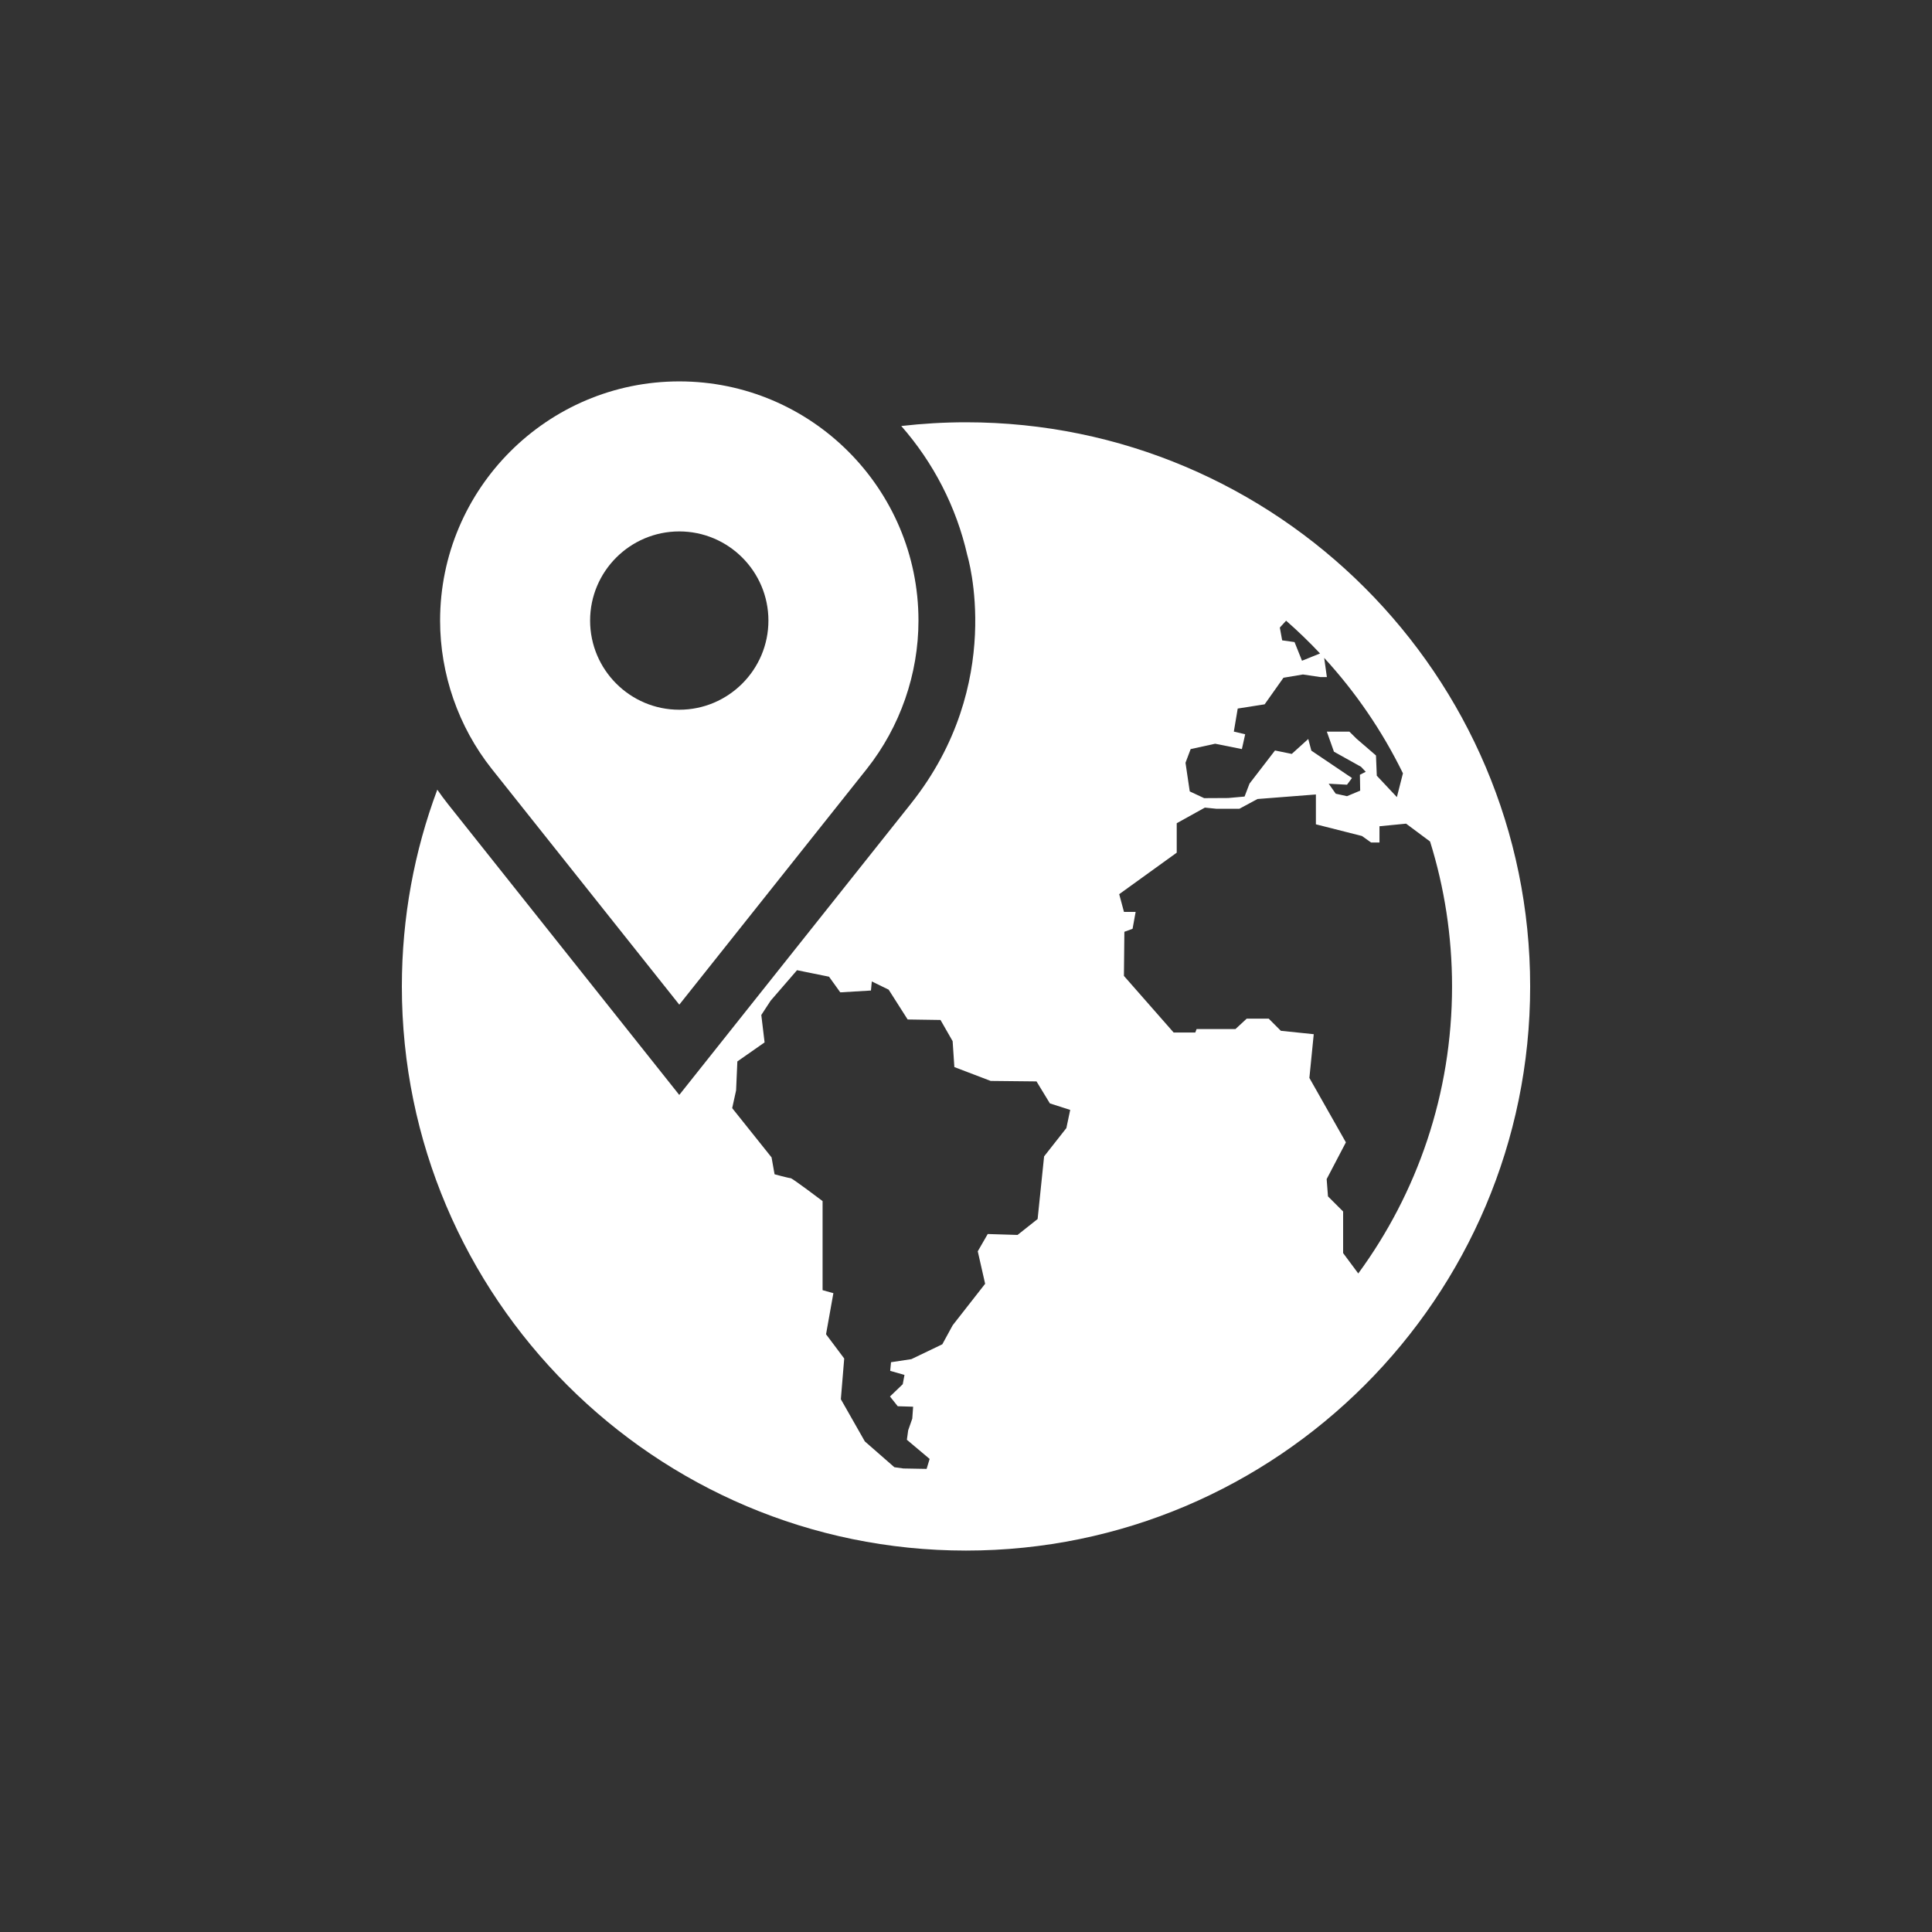
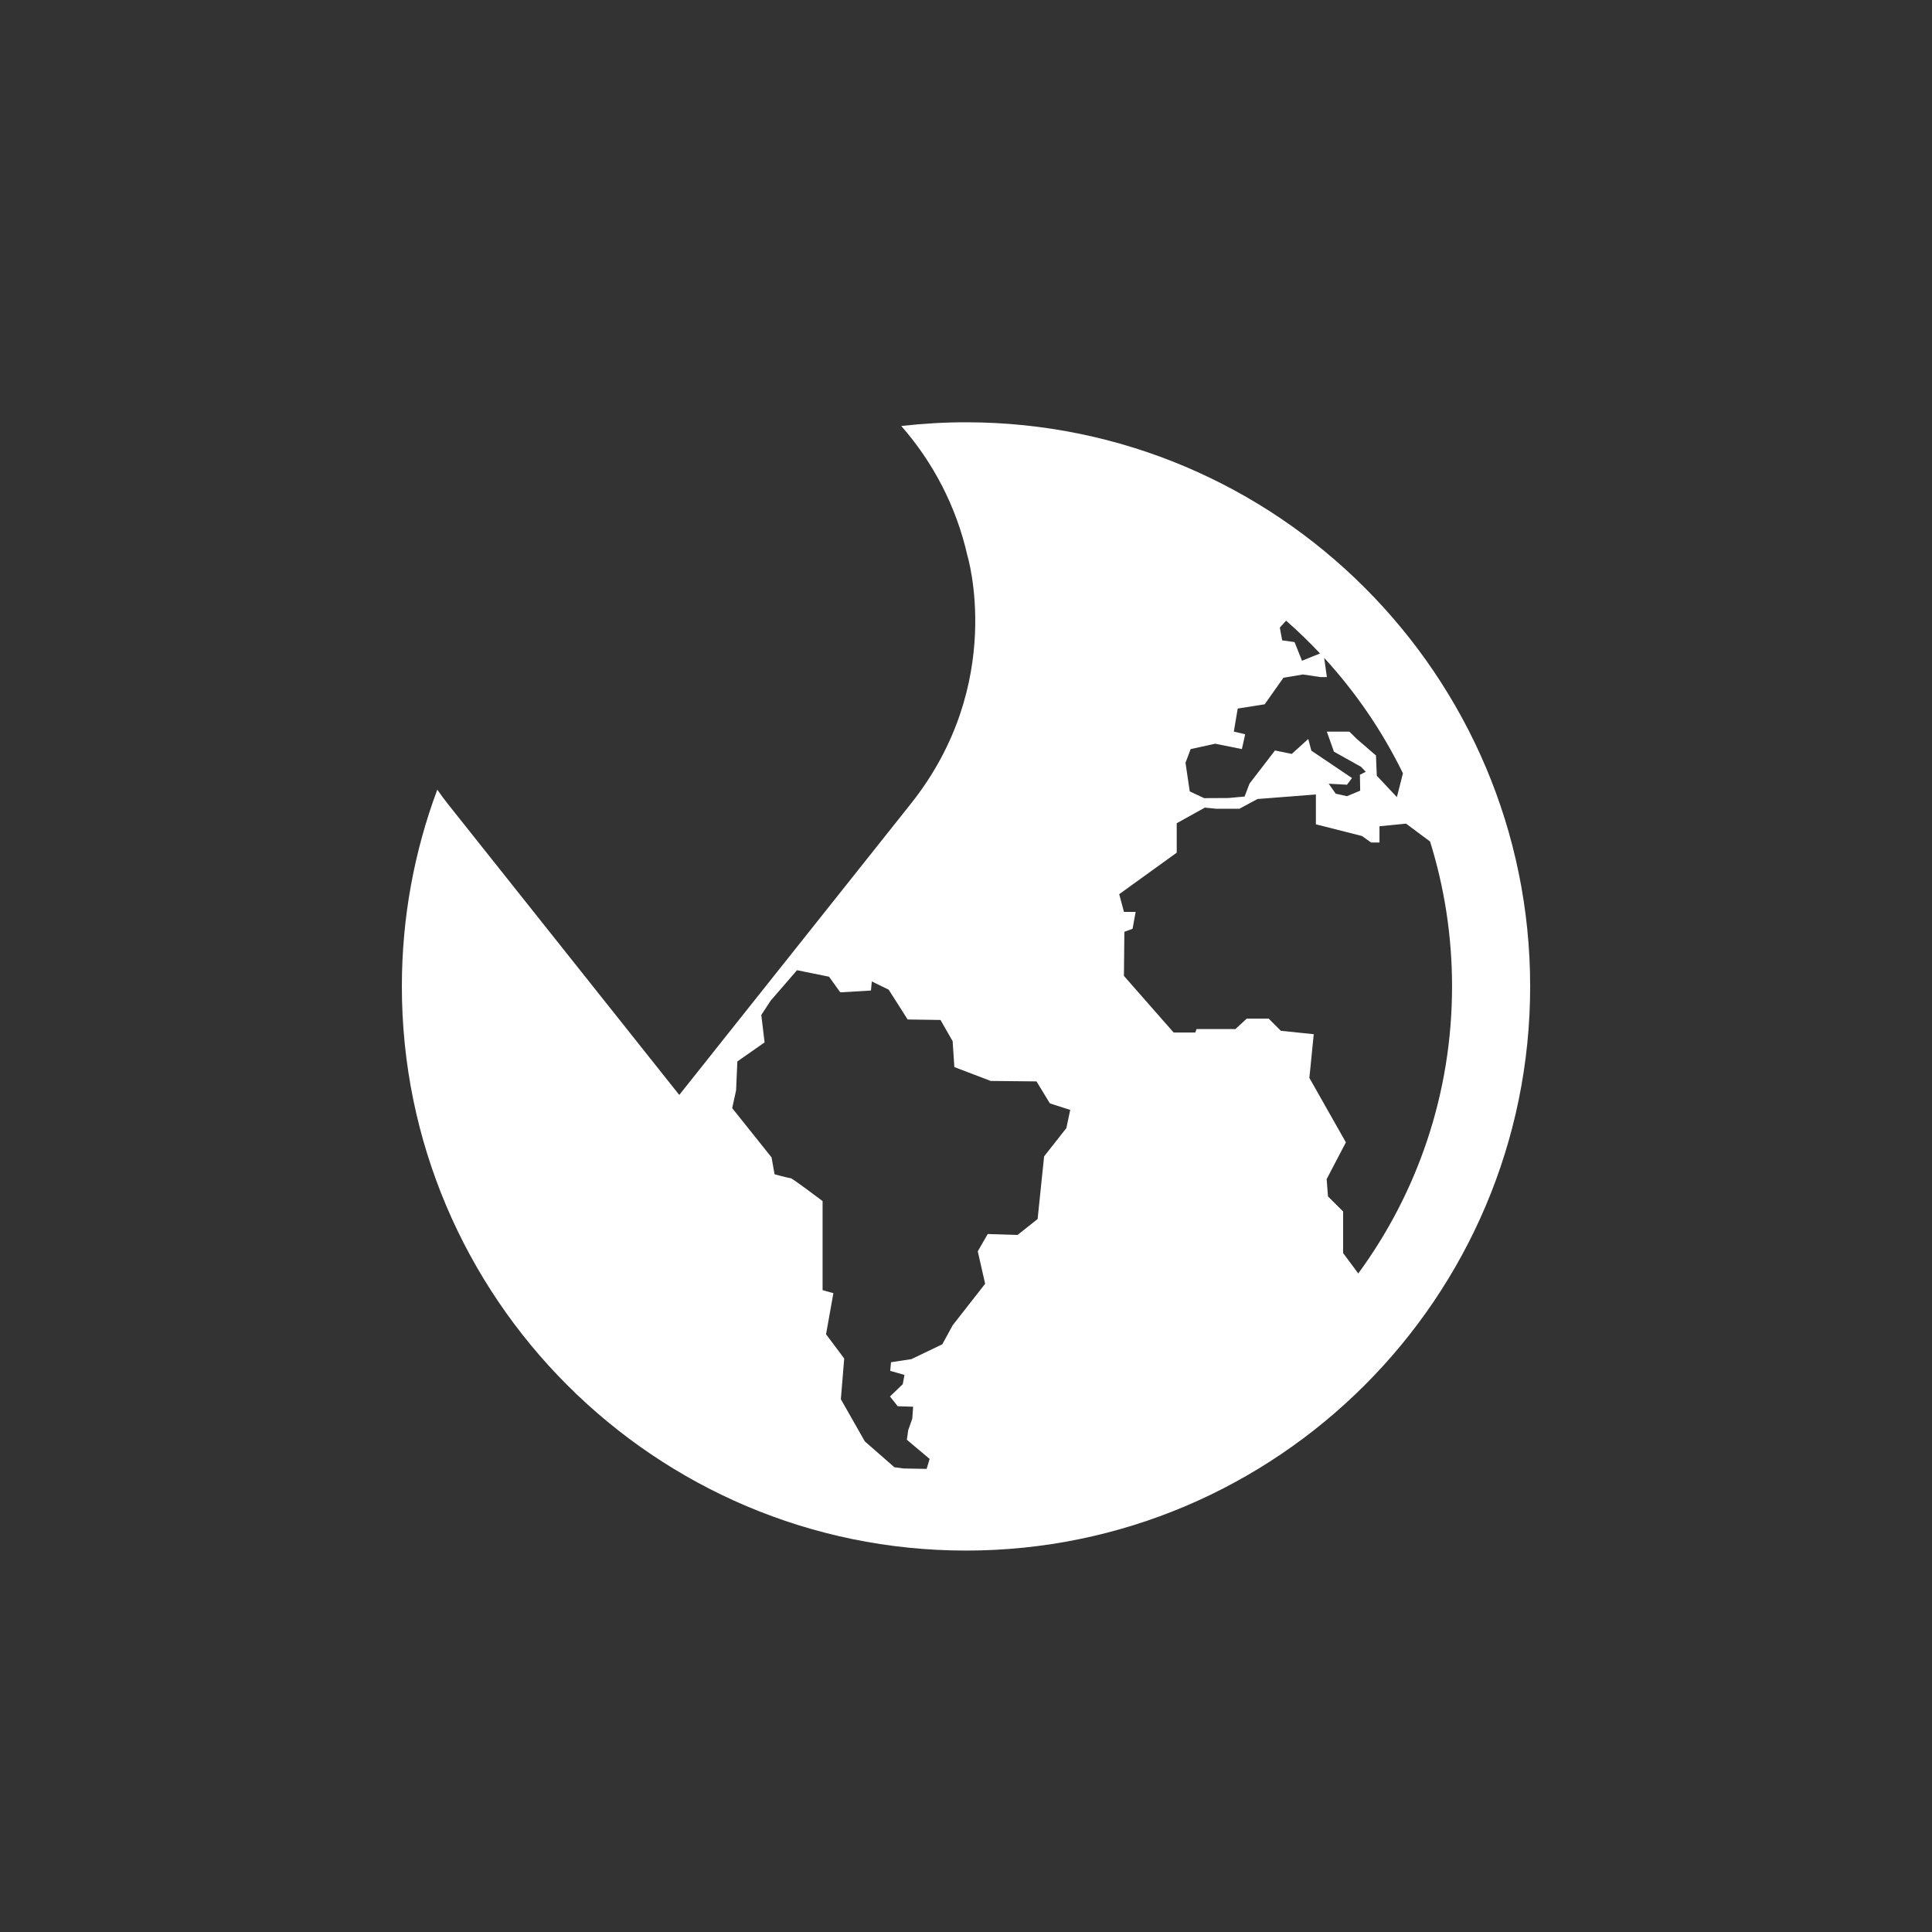
<svg xmlns="http://www.w3.org/2000/svg" width="752pt" height="752pt" version="1.1" viewBox="0 0 752 752">
  <rect x="0" y="0" width="752" height="752" fill="#333333" stroke="none" />
  <g fill="#fff">
-     <path d="m171.3 241.55c0 20.832 7.117 41.32 20.055 57.664l73.051 91.836 73.012-91.801c12.965-16.383 20.082-36.871 20.082-57.703 0-51.34-41.77-93.094-93.094-93.094-51.344 0.004-93.105 41.762-93.105 93.098zm58.391 0c0-19.145 15.562-34.703 34.703-34.703 19.129 0 34.703 15.562 34.703 34.703 0 19.129-15.578 34.703-34.703 34.703-19.133 0.012-34.703-15.566-34.703-34.703z" />
    <path d="m354.55 312.83-56.578 71.133-6.992 8.789-26.586 33.434-90.152-113.36c-1.406-1.777-2.738-3.609-4.031-5.461-8.91 23.855-13.793 49.668-13.793 76.594-0.004 121.07 98.504 219.58 219.58 219.58 121.07 0 219.59-98.504 219.59-219.59s-98.512-219.58-219.59-219.58c-8.516 0-16.922 0.504-25.195 1.449 12.418 14.148 21.414 31.352 25.715 50.332 0 0 15.234 49.949-21.969 96.672zm146.05-71.23c4.602 4.031 9.012 8.289 13.207 12.75l-7.023 2.828-2.906-7.258-4.816-0.672-0.91-4.981zm-37.156 49.969 9.539-2.086 10.402 2.086 1.281-5.766-4.418-1.043 1.516-8.969 10.477-1.645 7.324-10.344 7.57-1.273 6.824 1.008h2.508l-1.051-7.465c12.254 13.348 22.613 28.465 30.656 44.93l-2.359 9.258-7.82-8.332-0.316-7.875-7.555-6.512-2.805-2.773h-8.773l2.773 7.812 10.543 5.883 1.836 1.945-2.277 1.148 0.109 6.195-5.137 2.144-4.379-0.961-2.738-3.887 7.125 0.387 1.93-2.598-15.812-10.664-1.199-4.535-6.422 5.809-6.527-1.332-9.914 12.883-1.93 5.047-6.34 0.57-9.398 0.051-5.602-2.625-1.648-11.145zm-48.379 147.52-8.664 11.012-2.523 24.383-7.812 6.195-11.609-0.355-3.879 6.727 2.871 12.641-12.633 16.148-4.039 7.406-12.039 5.777-7.918 1.199-0.324 3.359 5.559 1.59-0.672 3.609-4.973 4.781 3.019 3.797 5.992 0.184-0.332 4.633-1.59 4.535-0.512 3.699 8.859 7.457-1.176 3.879-9.066-0.164c-1.168-0.148-2.332-0.316-3.484-0.488l-11.492-10.043-9.34-16.422 1.309-15.852-7.074-9.434 2.856-15.992-4.203-1.176v-34.668s-11.781-8.926-12.453-8.926c-0.68 0-6.238-1.508-6.238-1.508l-1.168-6.57-15.324-19.18 1.516-6.898 0.496-11.277 10.598-7.406-1.281-10.672 3.641-5.57 10.262-11.863 12.461 2.531 4.375 6.09 11.941-0.711 0.332-3.535 6.562 3.203 7.391 11.602 12.785 0.191 4.723 8.25 0.672 10.086 14.141 5.394 17.832 0.184 5.215 8.562 7.902 2.531zm113.62 56.586-5.898-7.934v-16.191l-5.891-5.875-0.512-6.734 7.481-14.297-14.207-25.078 1.695-17.02-12.801-1.324-4.715-4.723h-8.582l-4.367 4.039-15.129 0.008-0.512 1.348h-8.422l-19.352-22.035 0.172-17.176 3.195-1.168 1.191-6.57-4.543-0.004-1.855-6.898 22.391-16.152v-11.461l10.957-6.082 4.418 0.445h9.02l7.043-3.789 22.73-1.77v11.617l17.938 4.551 3.535 2.523h3.277v-6.32l10.359-1.008 9.332 6.949c5.559 17.82 8.555 36.762 8.555 56.406 0.004 41.797-13.559 80.414-36.504 111.72z" />
  </g>
</svg>